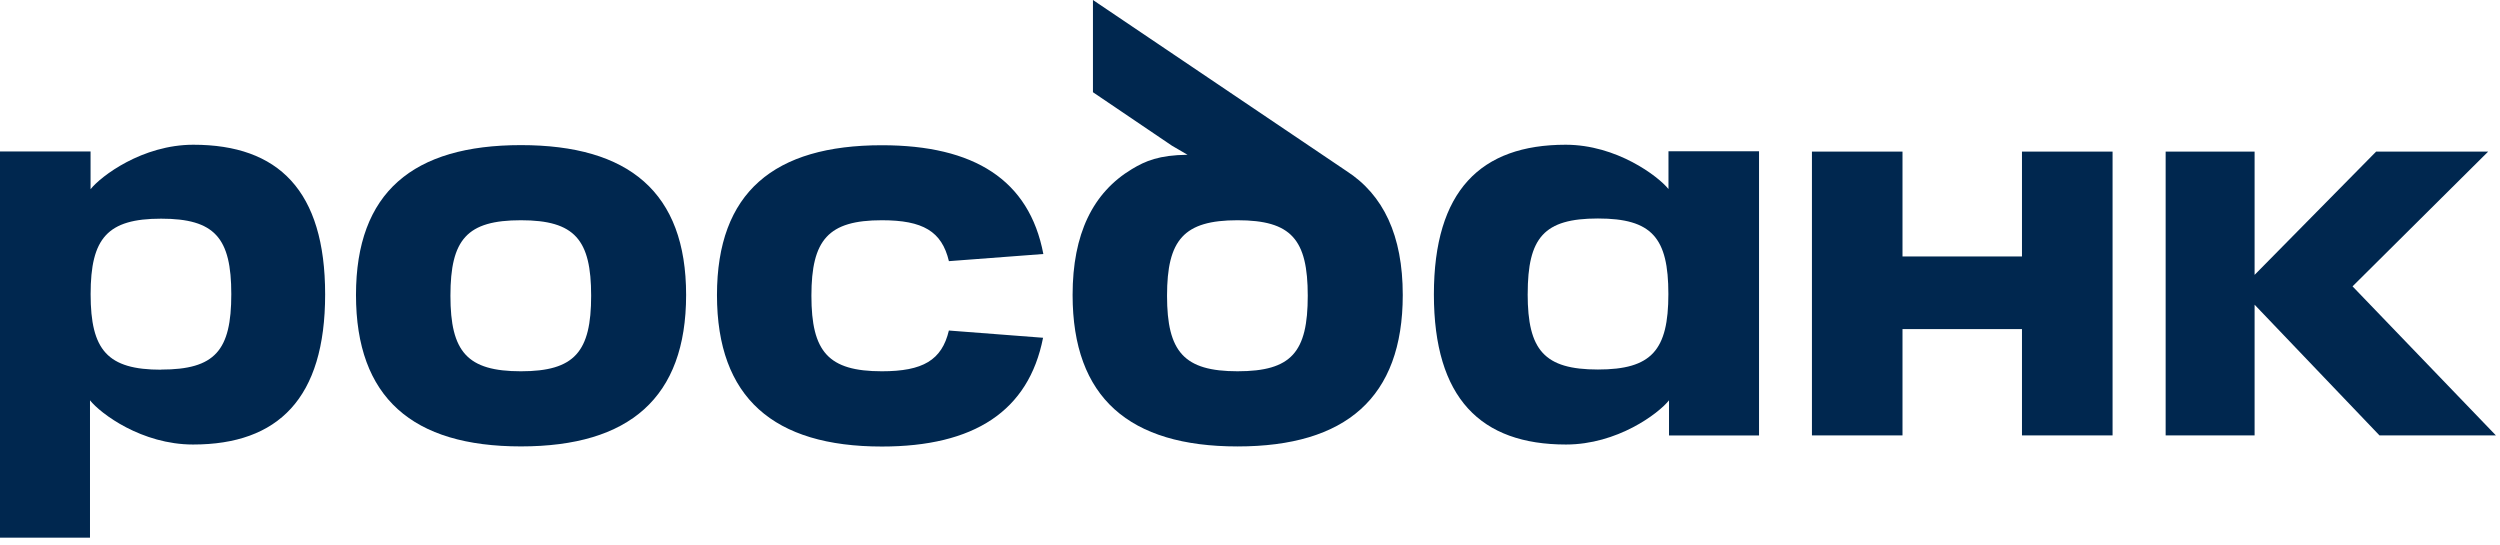
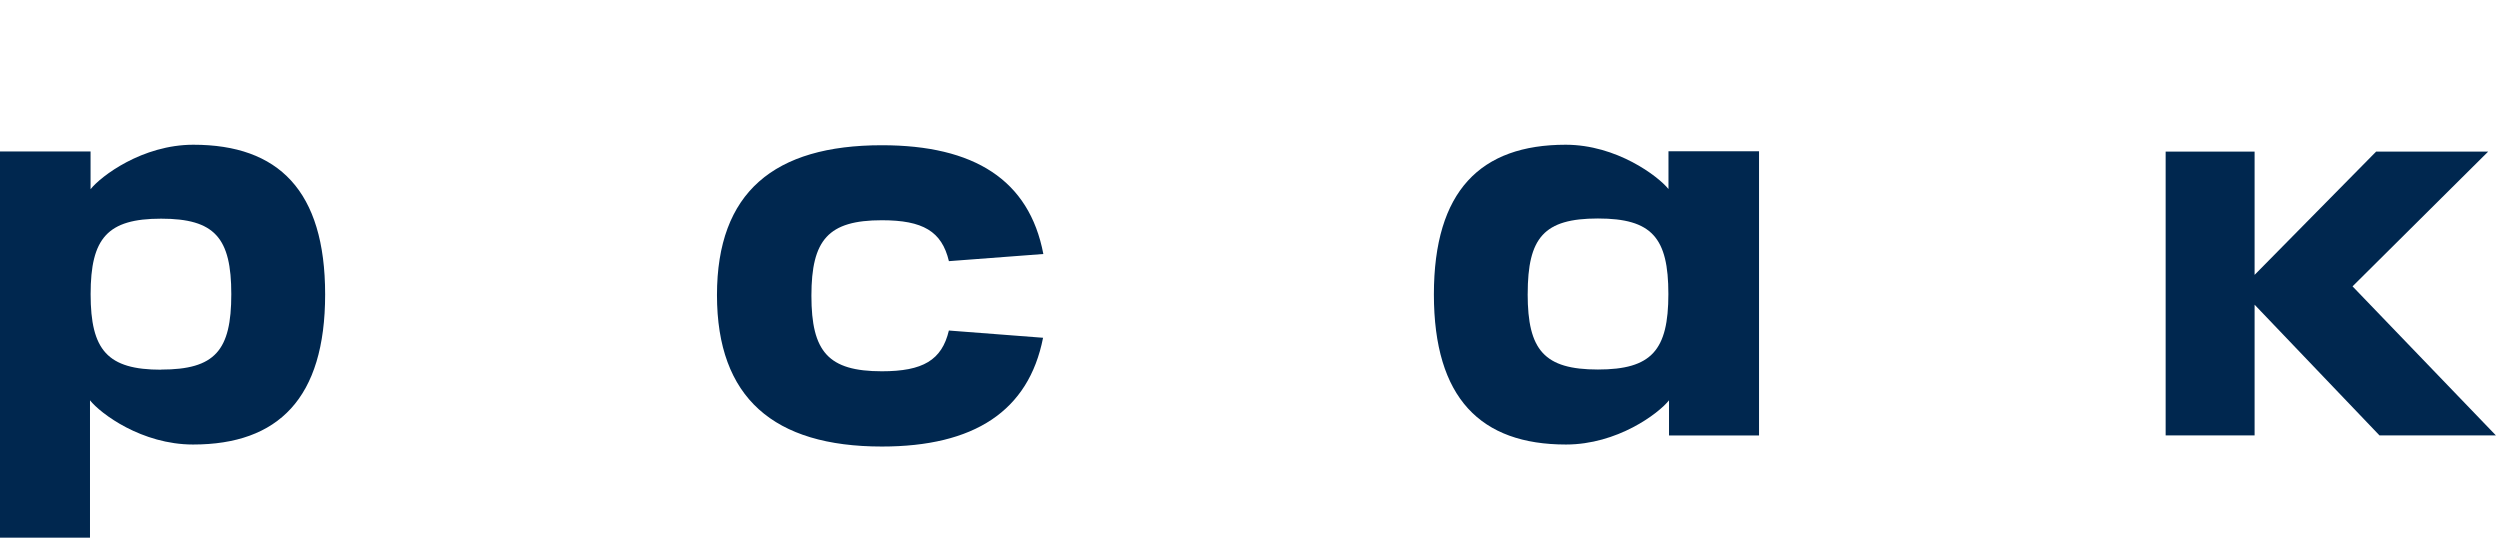
<svg xmlns="http://www.w3.org/2000/svg" width="266" height="58" viewBox="0 0 266 58" fill="none">
  <path d="M20.573 15.4C15.143 15.4 10.73 18.747 9.636 20.133V16.116H0V57.209H9.575V42.593C10.699 44.009 15.082 47.297 20.543 47.297C29.604 47.297 34.595 42.382 34.595 31.325C34.595 20.267 29.611 15.4 20.573 15.4ZM17.143 39.336C11.438 39.336 9.642 37.264 9.642 31.302C9.642 25.339 11.425 23.267 17.143 23.267C22.862 23.267 24.61 25.309 24.61 31.302C24.61 37.294 22.889 39.323 17.143 39.323V39.336Z" fill="#00274F" />
-   <path d="M47.926 31.469C47.926 37.438 49.708 39.504 55.427 39.504C61.145 39.504 62.898 37.428 62.898 31.469C62.898 25.51 61.172 23.434 55.427 23.434C49.681 23.434 47.926 25.47 47.926 31.469ZM37.877 31.382C37.877 20.445 43.959 15.44 55.427 15.44C66.894 15.44 73.003 20.445 73.003 31.382C73.003 42.319 66.962 47.498 55.427 47.498C43.892 47.498 37.877 42.319 37.877 31.382Z" fill="#00274F" />
  <path d="M100.961 35.168C100.209 38.325 98.195 39.504 93.832 39.504C88.127 39.504 86.334 37.428 86.334 31.469C86.334 25.51 88.127 23.434 93.832 23.434C98.195 23.434 100.209 24.609 100.964 27.786L111.012 27.026C109.512 19.126 103.628 15.453 93.832 15.453C82.364 15.453 76.286 20.458 76.286 31.395C76.286 42.333 82.327 47.511 93.832 47.511C103.622 47.511 109.445 43.762 110.982 35.938L100.961 35.168Z" fill="#00274F" />
-   <path d="M143.253 18.188L116.29 0V9.812L124.697 15.503L126.351 16.467C123.331 16.504 121.884 17.117 120.431 17.994C116.279 20.495 114.125 24.894 114.125 31.385C114.125 42.323 120.166 47.501 131.674 47.501C143.182 47.501 149.254 42.322 149.254 31.385C149.254 25.055 147.199 20.726 143.253 18.188ZM131.674 39.503C125.969 39.503 124.173 37.428 124.173 31.468C124.173 25.509 125.955 23.434 131.674 23.434C137.393 23.434 139.145 25.469 139.145 31.468C139.145 37.468 137.423 39.503 131.674 39.503Z" fill="#00274F" />
  <path d="M152.566 31.325C152.566 42.373 157.55 47.297 166.619 47.297C172.076 47.297 176.458 44.01 177.583 42.593V46.33H187.161V16.096H177.526V20.113C176.425 18.747 172.011 15.4 166.585 15.4C157.547 15.4 152.566 20.297 152.566 31.325ZM162.547 31.282C162.547 25.282 164.269 23.247 170.018 23.247C175.767 23.247 177.515 25.289 177.515 31.282C177.515 37.274 175.734 39.316 170.018 39.316C164.303 39.316 162.544 37.251 162.544 31.282H162.547Z" fill="#00274F" />
-   <path d="M215.138 16.13V27.288H202.426V16.13H192.79V46.327H202.426V35.015H215.138V46.327H224.777V16.13H215.138Z" fill="#00274F" />
  <path d="M265.56 46.323L250.31 30.468L264.741 16.13H252.82L239.889 29.246V16.13H230.425V46.323H239.889V32.42L253.173 46.323H265.56Z" fill="#00274F" />
</svg>